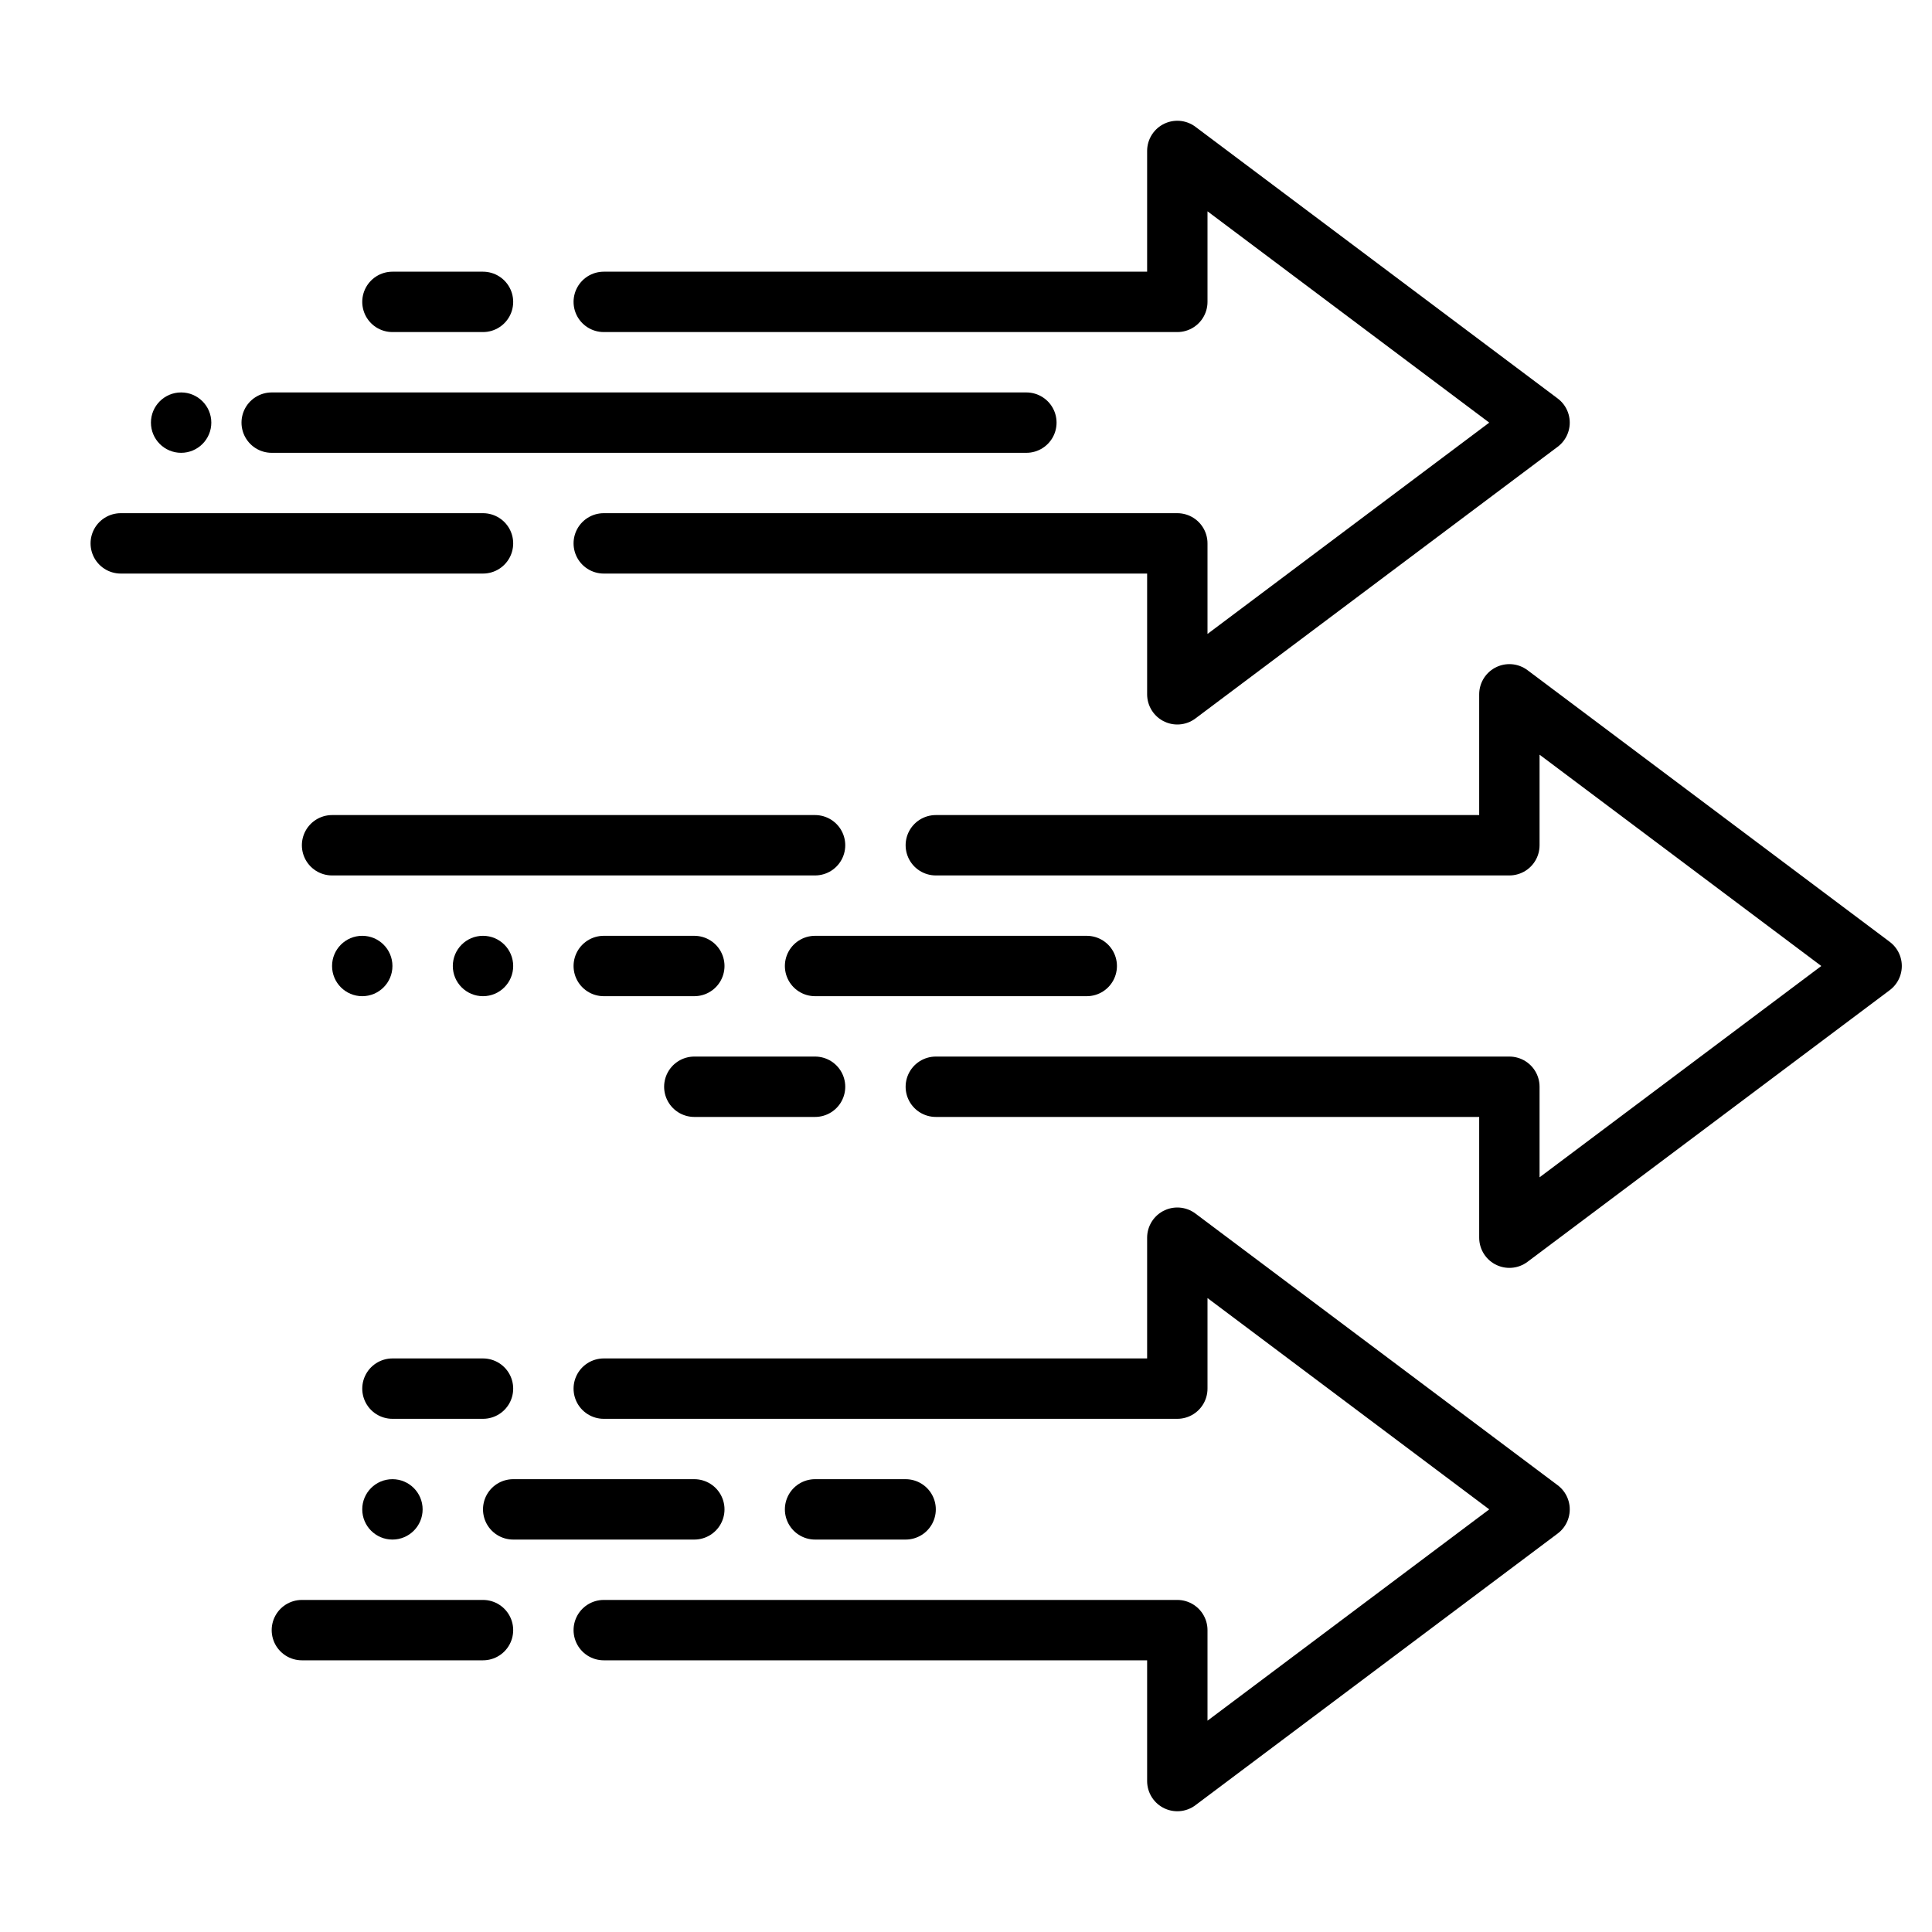
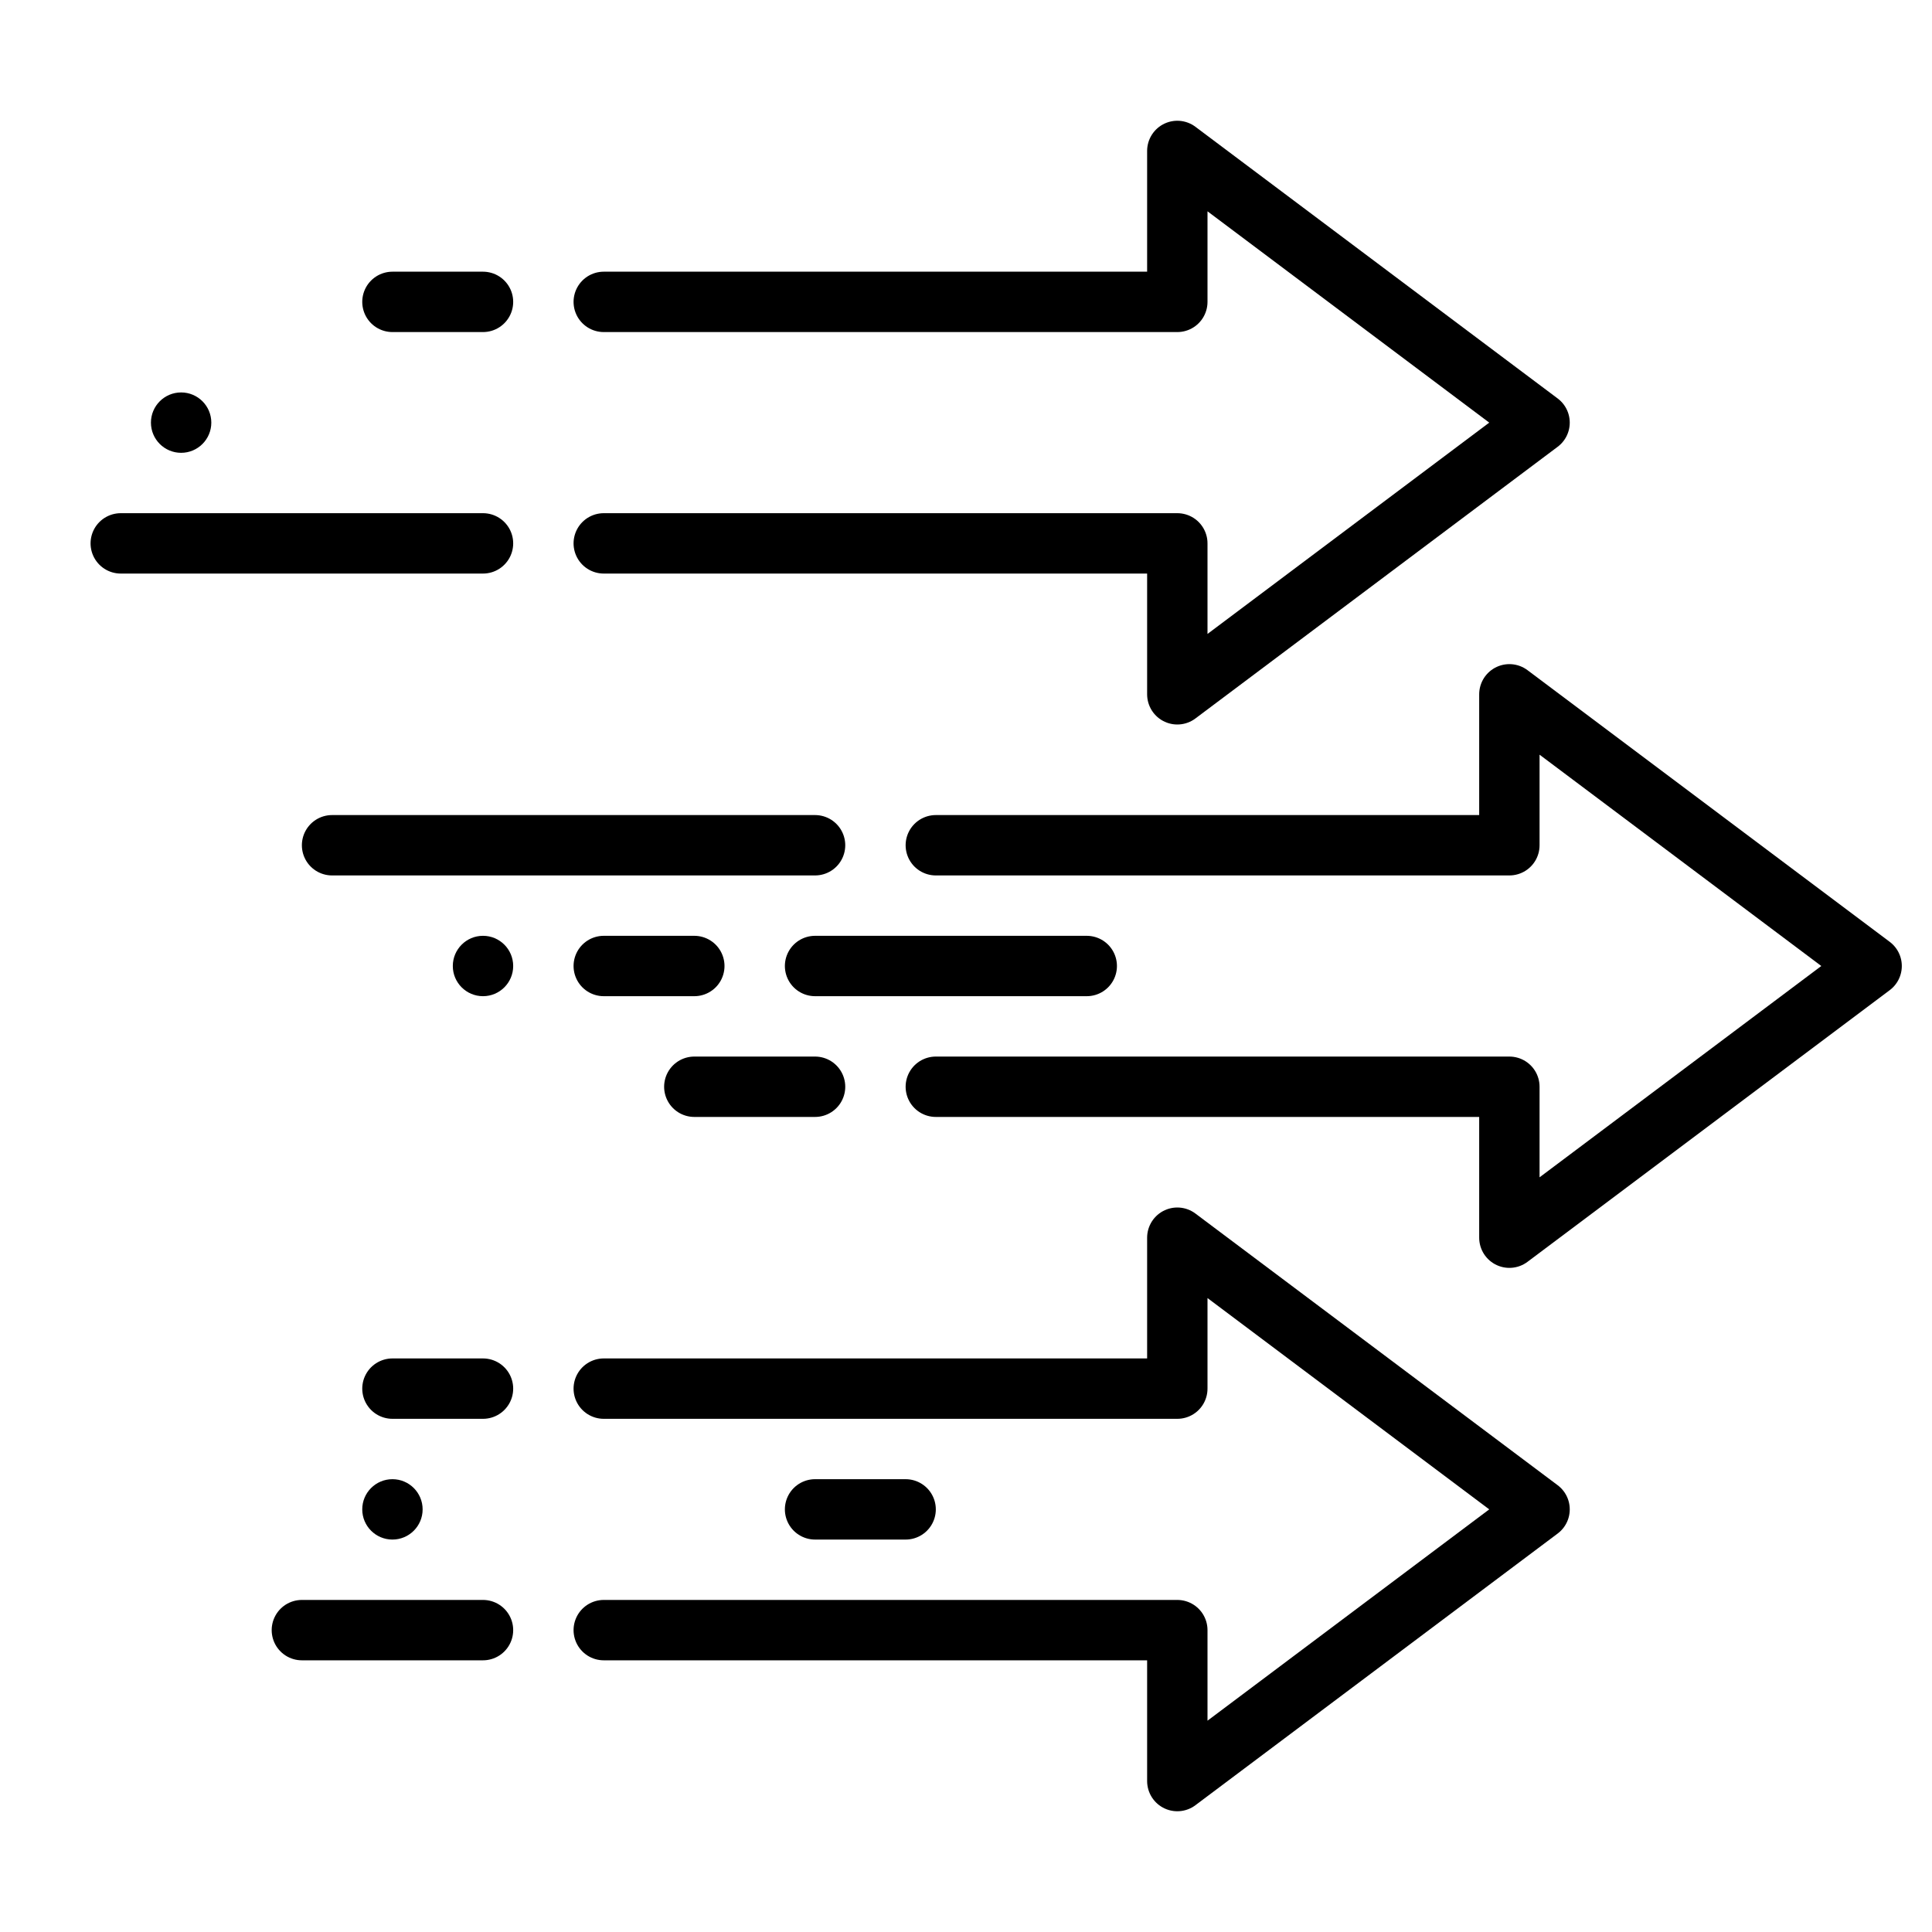
<svg xmlns="http://www.w3.org/2000/svg" id="right" viewBox="0 0 64 64">
  <title />
  <polyline points="20 18 39 18 39 23 51 14 39 5 39 10 20 10" style="fill:none;stroke:#000;stroke-linecap:round;stroke-linejoin:round;stroke-width:2px" />
  <line style="fill:none;stroke:#000;stroke-linecap:round;stroke-linejoin:round;stroke-width:2px" x1="13" x2="16" y1="10" y2="10" />
  <line style="fill:none;stroke:#000;stroke-linecap:round;stroke-linejoin:round;stroke-width:2px" x1="16" x2="4" y1="18" y2="18" />
-   <line style="fill:none;stroke:#000;stroke-linecap:round;stroke-linejoin:round;stroke-width:2px" x1="34" x2="9" y1="14" y2="14" />
  <polyline points="20 54 39 54 39 59 51 50 39 41 39 46 20 46" style="fill:none;stroke:#000;stroke-linecap:round;stroke-linejoin:round;stroke-width:2px" />
  <line style="fill:none;stroke:#000;stroke-linecap:round;stroke-linejoin:round;stroke-width:2px" x1="13" x2="16" y1="46" y2="46" />
  <line style="fill:none;stroke:#000;stroke-linecap:round;stroke-linejoin:round;stroke-width:2px" x1="16" x2="10" y1="54" y2="54" />
-   <line style="fill:none;stroke:#000;stroke-linecap:round;stroke-linejoin:round;stroke-width:2px" x1="23" x2="17" y1="50" y2="50" />
  <line style="fill:none;stroke:#000;stroke-linecap:round;stroke-linejoin:round;stroke-width:2px" x1="30" x2="27" y1="50" y2="50" />
  <polyline points="31 36 50 36 50 41 62 32 50 23 50 28 31 28" style="fill:none;stroke:#000;stroke-linecap:round;stroke-linejoin:round;stroke-width:2px" />
  <line style="fill:none;stroke:#000;stroke-linecap:round;stroke-linejoin:round;stroke-width:2px" x1="11" x2="27" y1="28" y2="28" />
  <line style="fill:none;stroke:#000;stroke-linecap:round;stroke-linejoin:round;stroke-width:2px" x1="20" x2="23" y1="32" y2="32" />
  <line style="fill:none;stroke:#000;stroke-linecap:round;stroke-linejoin:round;stroke-width:2px" x1="27" x2="23" y1="36" y2="36" />
  <line style="fill:none;stroke:#000;stroke-linecap:round;stroke-linejoin:round;stroke-width:2px" x1="36" x2="27" y1="32" y2="32" />
  <circle cx="13" cy="50" r="1" />
  <circle cx="16" cy="32" r="1" />
-   <circle cx="12" cy="32" r="1" />
  <circle cx="6" cy="14" r="1" />
</svg>